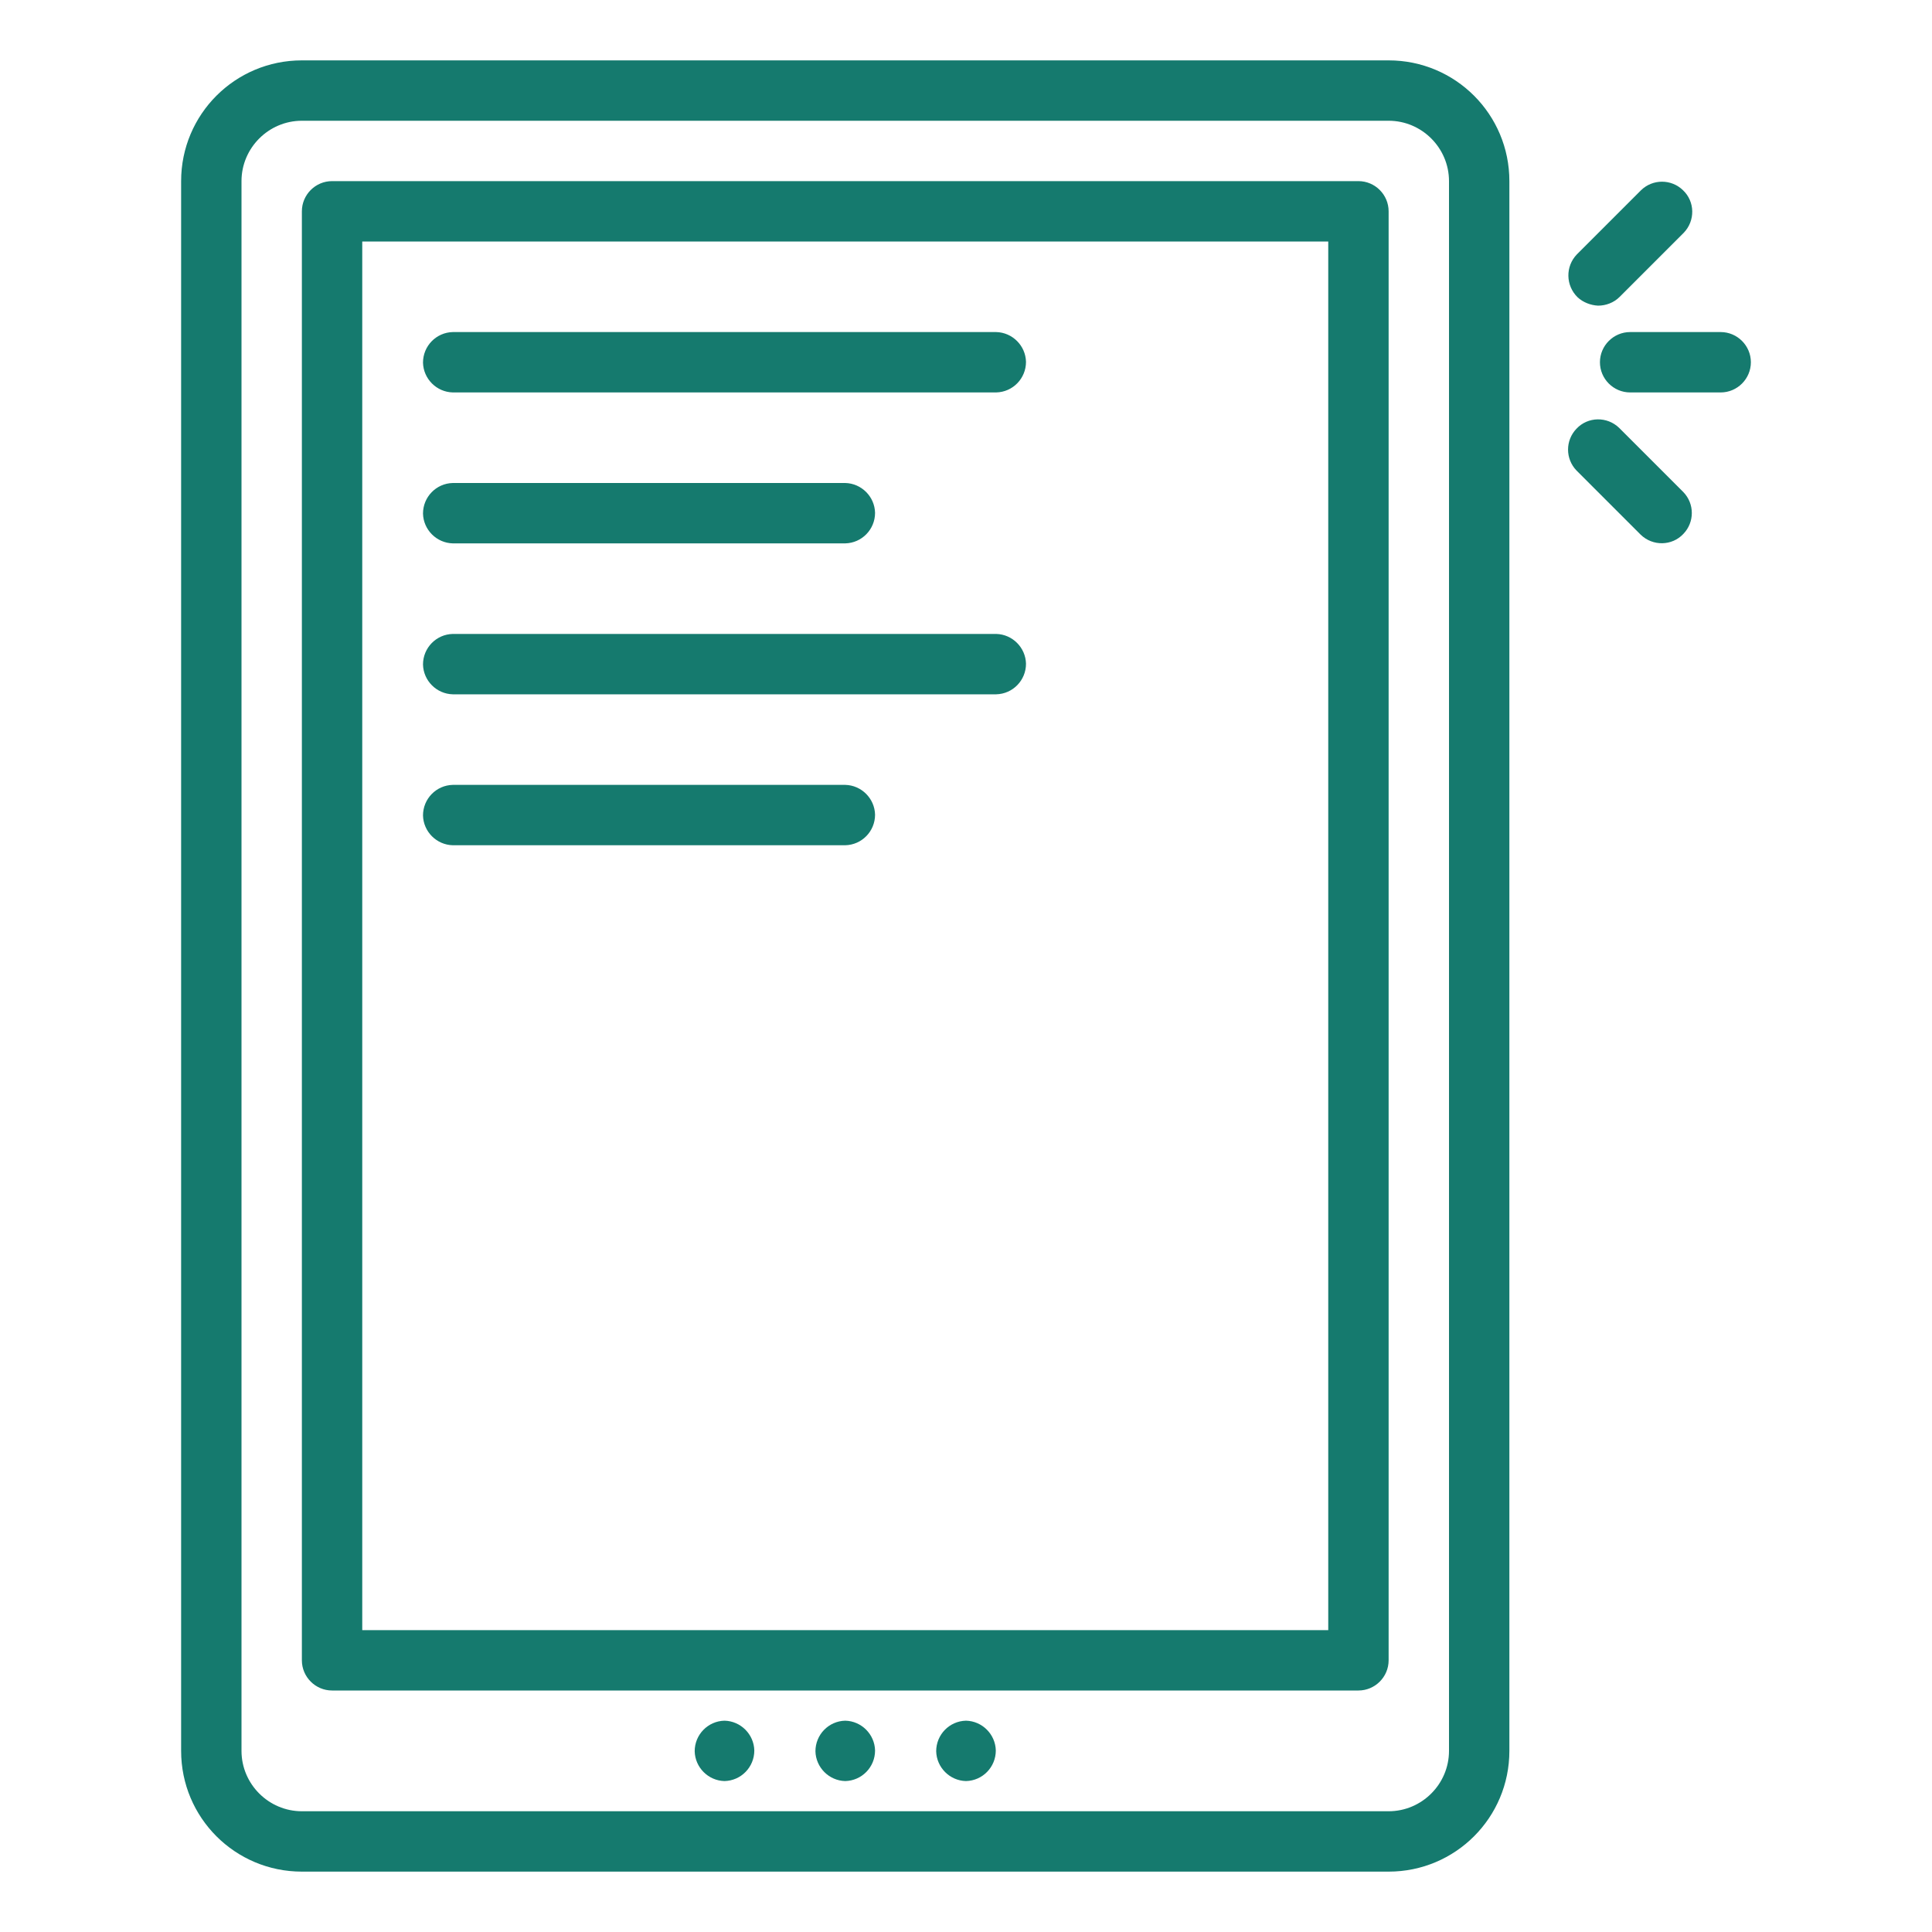
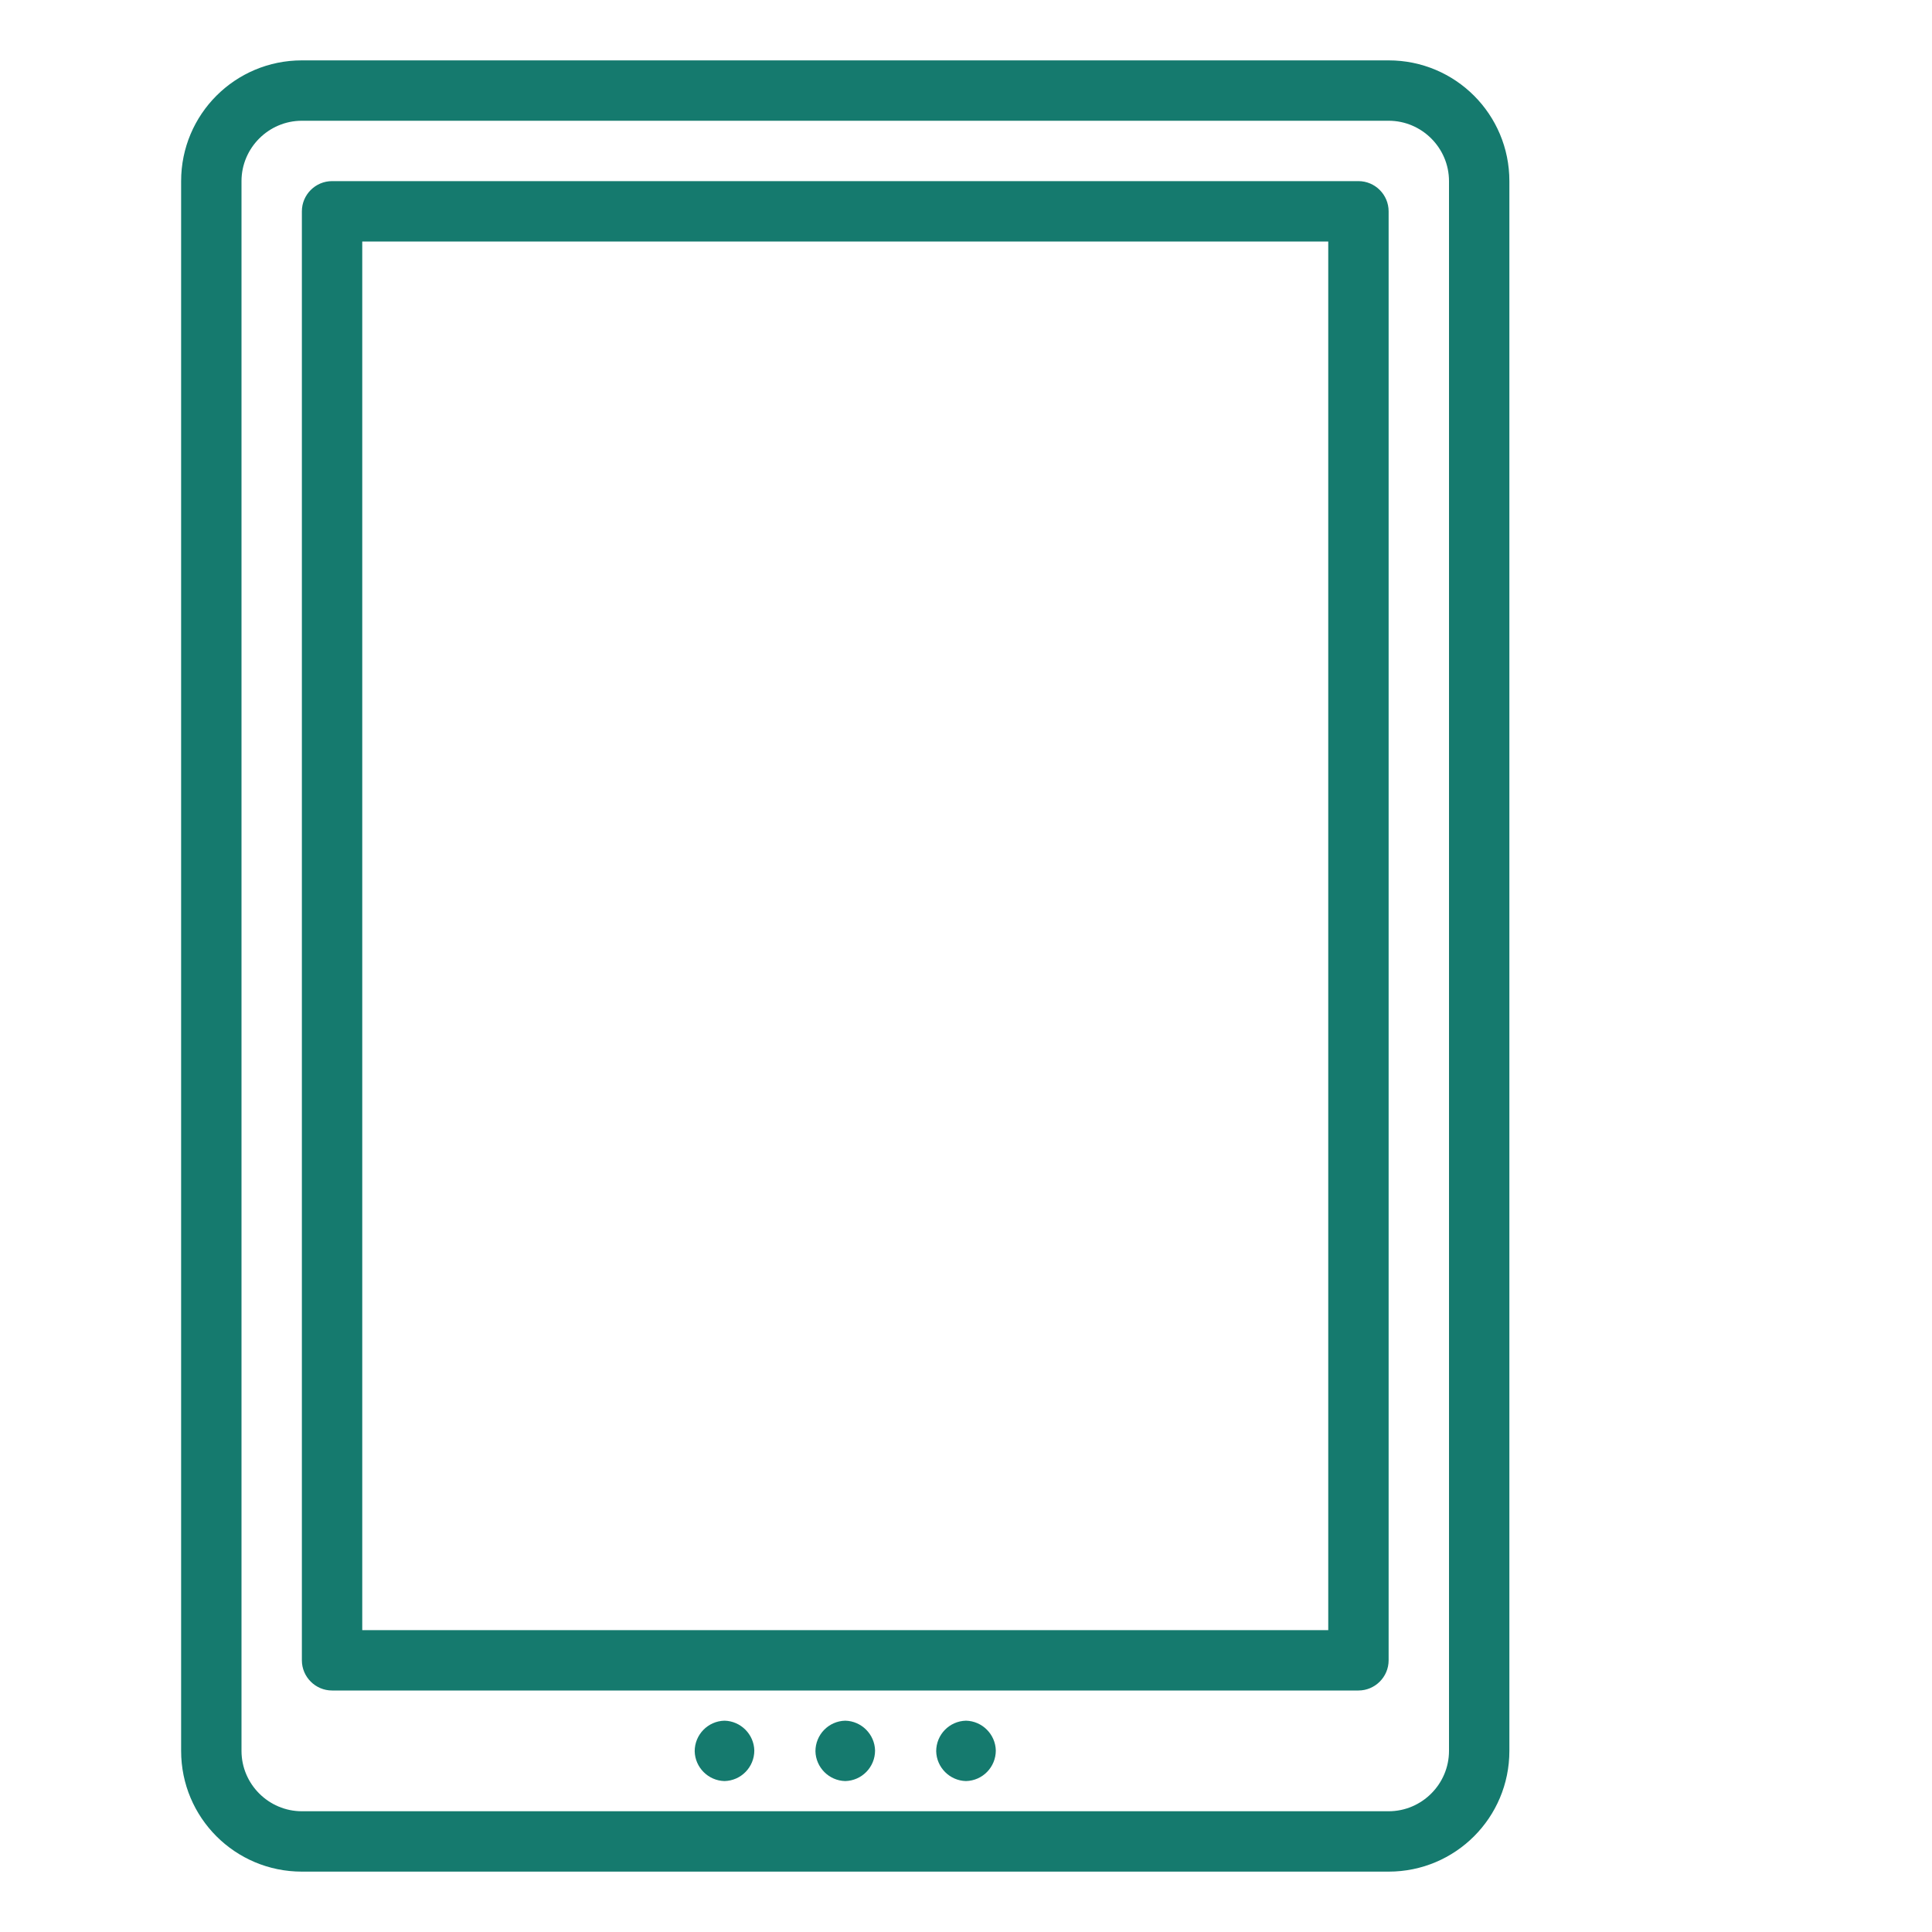
<svg xmlns="http://www.w3.org/2000/svg" version="1.1" id="Calque_1" x="0" y="0" viewBox="0 0 512 512" style="enable-background:new 0 0 512 512" xml:space="preserve">
  <style>.st0{fill:#157a6e}</style>
  <path class="st0" d="M80 496h288c17.7 0 32-14.3 32-32V48c0-17.7-14.3-32-32-32H80c-17.7 0-32 14.3-32 32v416c0 17.7 14.3 32 32 32zM64 48c0-8.8 7.2-16 16-16h288c8.8 0 16 7.2 16 16v416c0 8.8-7.2 16-16 16H80c-8.8 0-16-7.2-16-16V48z" />
  <path class="st0" d="M88 448h272c4.4 0 8-3.6 8-8V56c0-4.4-3.6-8-8-8H88c-4.4 0-8 3.6-8 8v384c0 4.4 3.6 8 8 8zm8-384h256v368H96V64zM224 456c-4.4.1-7.9 3.7-7.9 8.1.1 4.3 3.6 7.8 7.9 7.9 4.4-.1 7.9-3.7 7.9-8.1-.1-4.3-3.6-7.8-7.9-7.9zM192 456c-4.4.1-7.9 3.7-7.9 8.1.1 4.3 3.6 7.8 7.9 7.9 4.4-.1 7.9-3.7 7.9-8.1-.1-4.3-3.6-7.8-7.9-7.9zM256 456c-4.4.1-7.9 3.7-7.9 8.1.1 4.3 3.6 7.8 7.9 7.9 4.4-.1 7.9-3.7 7.9-8.1-.1-4.3-3.6-7.8-7.9-7.9z" />
-   <path class="st0" d="M264 88H120c-4.4.1-7.9 3.7-7.9 8.1.1 4.3 3.6 7.8 7.9 7.9h144c4.4-.1 7.9-3.7 7.9-8.1-.1-4.3-3.6-7.8-7.9-7.9zM120 144h104c4.4-.1 7.9-3.7 7.9-8.1-.1-4.3-3.6-7.8-7.9-7.9H120c-4.4.1-7.9 3.7-7.9 8.1.1 4.3 3.6 7.8 7.9 7.9zM264 168H120c-4.4.1-7.9 3.7-7.9 8.1.1 4.3 3.6 7.8 7.9 7.9h144c4.4-.1 7.9-3.7 7.9-8.1-.1-4.3-3.6-7.8-7.9-7.9zM224 208H120c-4.4.1-7.9 3.7-7.9 8.1.1 4.3 3.6 7.8 7.9 7.9h104c4.4-.1 7.9-3.7 7.9-8.1-.1-4.3-3.6-7.8-7.9-7.9zM424 96c0 4.4 3.6 8 8 8h24c4.4 0 8-3.6 8-8s-3.6-8-8-8h-24c-4.4 0-8 3.6-8 8zM423.5 81c2.1 0 4.2-.8 5.7-2.3l17-17c3.1-3.2 3-8.3-.2-11.3-3.1-3-8-3-11.1 0l-17 17c-3.1 3.2-3 8.3.2 11.4 1.4 1.3 3.4 2.1 5.4 2.2zM434.8 141.7c3.2 3.1 8.3 3 11.3-.2 3-3.1 3-8 0-11.1l-17-17c-3.2-3.1-8.3-3-11.3.2-3 3.1-3 8 0 11.1l17 17z" />
</svg>